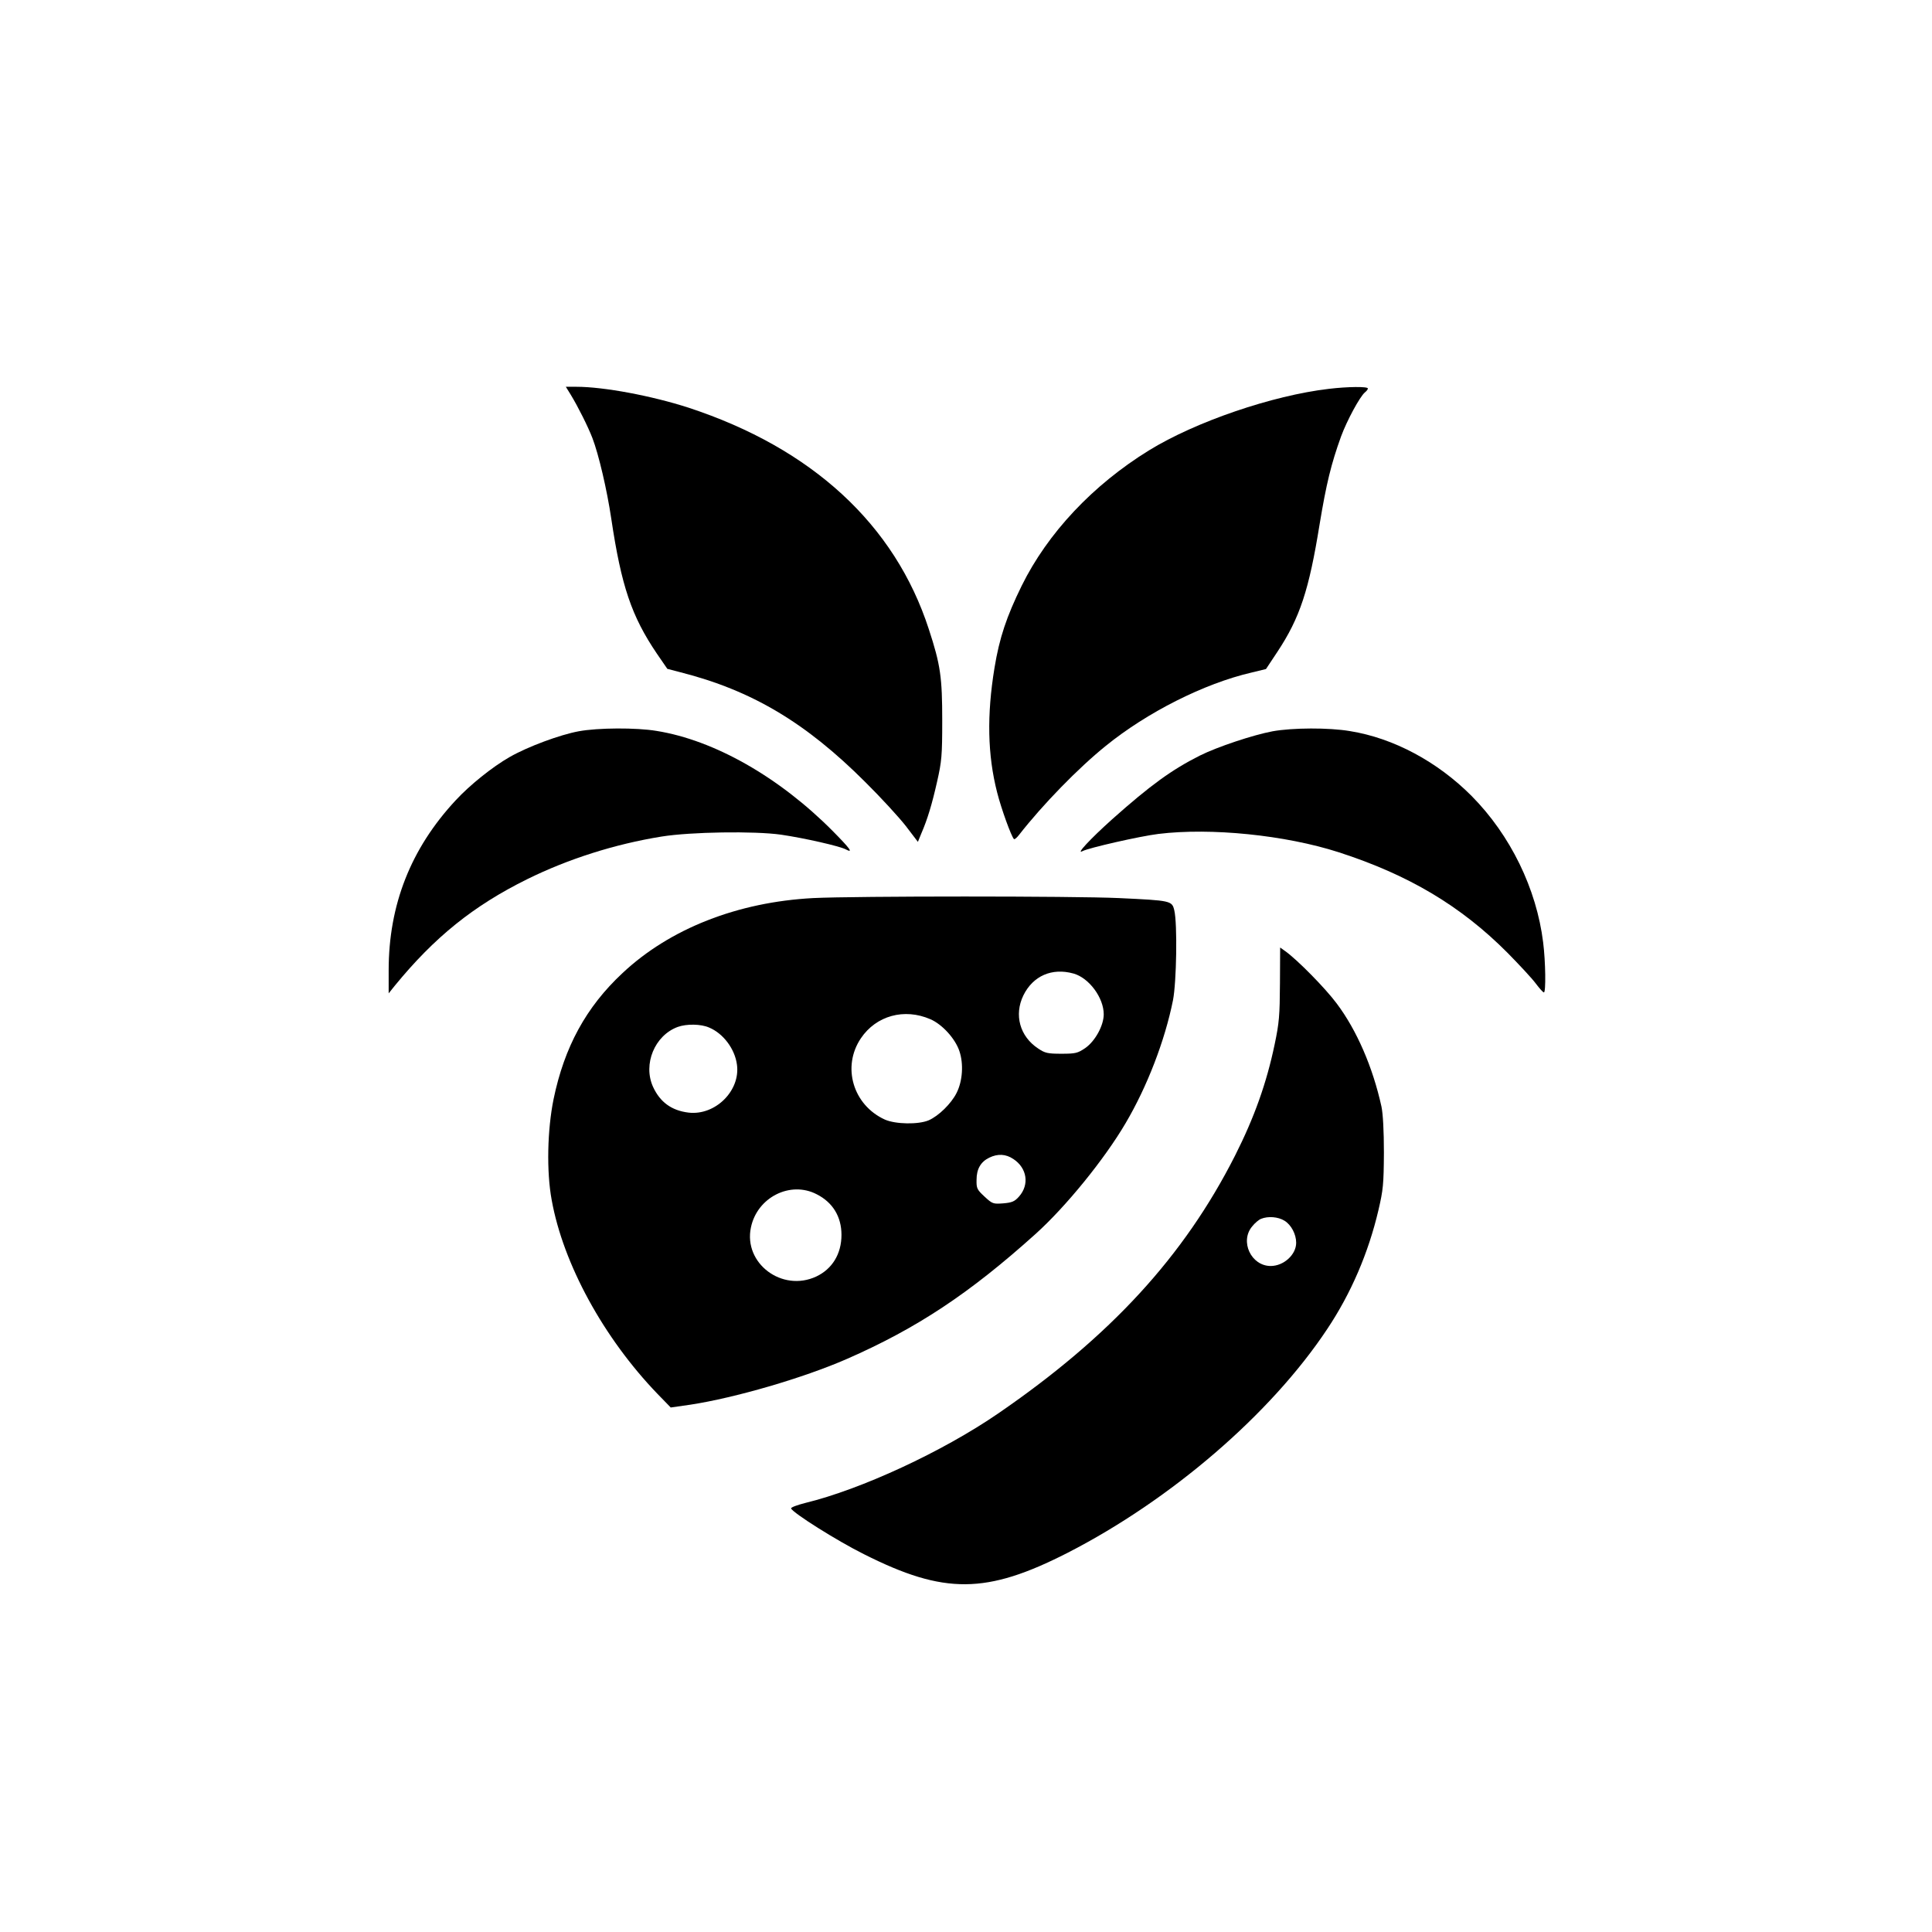
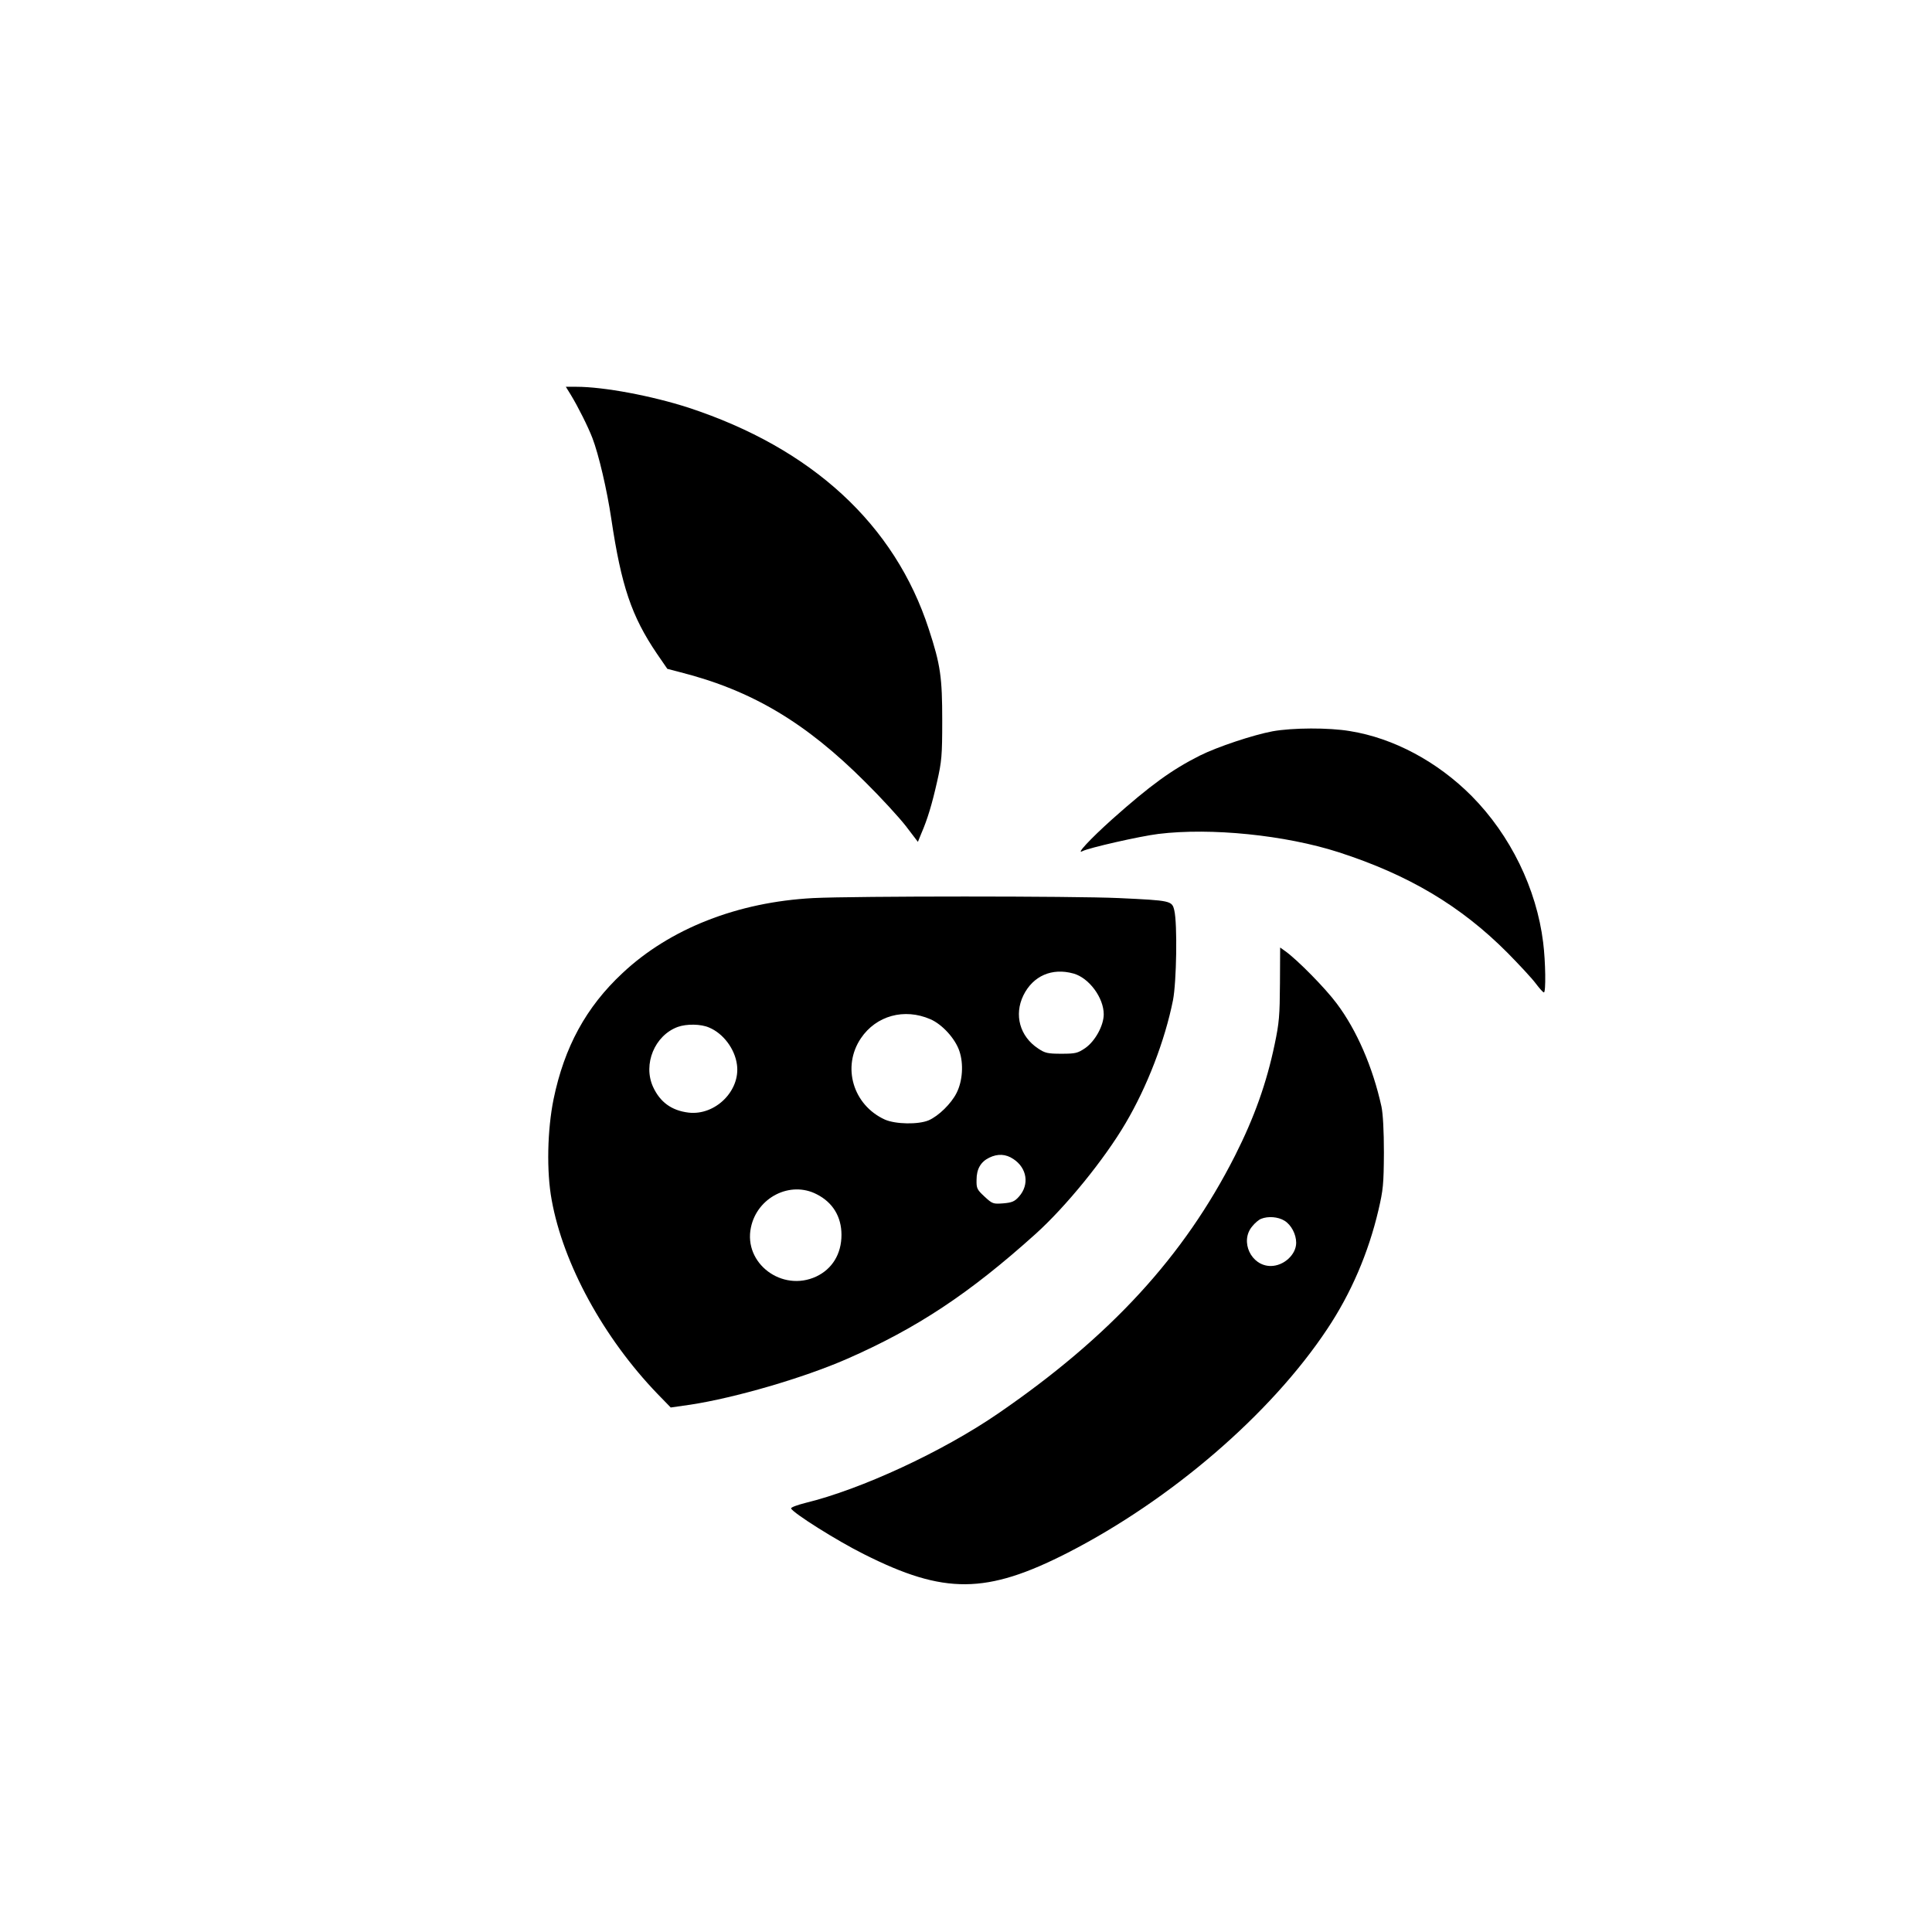
<svg xmlns="http://www.w3.org/2000/svg" version="1.0" width="1024pt" height="1024pt" viewBox="0 0 1024 1024" preserveAspectRatio="xMidYMid meet">
  <g transform="translate(0,1024) scale(0.1,-0.1)" fill="#000000" stroke="none">
    <path d="M3025 8148 c39 -64 92 -170 115 -230 33 -86 77 -273 100 -428 53 -355 107 -516 242 -715 l55 -80 69 -18 c378 -96 664 -266 980 -582 83 -82 179 -187 215 -233 l64 -84 18 44 c33 76 57 156 84 276 24 106 27 137 27 322 0 230 -9 296 -71 485 -180 555 -619 959 -1273 1174 -195 63 -449 111 -596 111 l-55 0 26 -42z" />
-     <path d="M7043 8179 c-299 -35 -706 -174 -953 -326 -297 -183 -537 -438 -675 -718 -80 -163 -118 -276 -144 -435 -41 -250 -37 -461 14 -660 22 -87 75 -233 89 -247 3 -4 16 7 28 23 126 161 312 352 458 470 219 178 522 331 772 389 l78 19 61 92 c119 180 167 327 223 674 36 217 61 320 114 467 31 84 99 210 126 233 9 7 16 16 16 21 0 11 -107 10 -207 -2z" />
-     <path d="M3067 6364 c-98 -18 -269 -81 -365 -136 -93 -53 -212 -149 -287 -230 -238 -256 -355 -554 -355 -901 l0 -122 32 40 c211 258 417 424 702 565 219 108 465 186 712 226 155 25 493 30 634 10 123 -18 312 -61 343 -78 42 -22 23 4 -70 98 -283 285 -627 481 -933 530 -107 18 -311 17 -413 -2z" />
    <path d="M6745 6364 c-102 -19 -292 -82 -386 -129 -149 -75 -263 -158 -464 -337 -116 -104 -196 -190 -157 -169 32 17 304 79 402 91 278 34 672 -6 955 -97 371 -120 647 -284 895 -533 63 -64 131 -137 150 -163 19 -25 38 -47 43 -47 11 0 9 162 -4 265 -35 284 -173 568 -379 776 -181 182 -414 307 -645 344 -112 19 -304 18 -410 -1z" />
    <path d="M4310 5480 c-400 -21 -760 -162 -1011 -398 -193 -180 -308 -392 -365 -668 -33 -162 -38 -383 -10 -534 61 -339 275 -731 561 -1028 l70 -72 105 15 c235 36 597 141 828 242 372 163 650 347 1001 663 160 144 365 396 477 587 114 193 208 437 251 651 19 97 24 406 7 477 -12 51 -17 52 -294 65 -241 11 -1396 11 -1620 0z m1380 -400 c82 -23 160 -128 160 -216 0 -59 -45 -142 -98 -179 -40 -27 -51 -30 -126 -30 -73 0 -87 3 -124 28 -97 64 -128 178 -78 281 51 104 152 148 266 116z m-759 -242 c63 -27 132 -103 154 -169 23 -68 17 -159 -15 -222 -28 -56 -95 -122 -148 -145 -55 -23 -175 -21 -232 4 -169 77 -229 280 -127 431 81 120 230 161 368 101z m-1173 -44 c75 -31 137 -113 148 -197 19 -138 -115 -271 -257 -254 -90 11 -151 56 -188 137 -54 120 9 272 131 317 47 17 123 16 166 -3z m1613 -697 c73 -48 86 -136 30 -199 -23 -26 -37 -32 -83 -36 -54 -4 -58 -3 -100 36 -40 37 -43 44 -42 89 0 57 22 95 67 117 45 22 88 20 128 -7z m-1042 -187 c85 -43 131 -119 131 -215 0 -101 -49 -181 -134 -221 -181 -84 -386 70 -346 260 33 160 209 249 349 176z" />
-     <path d="M6784 5026 c-1 -168 -4 -207 -28 -321 -43 -206 -108 -388 -210 -590 -270 -533 -660 -958 -1256 -1367 -294 -202 -726 -402 -1022 -474 -43 -11 -76 -23 -75 -29 8 -23 244 -172 387 -243 425 -214 648 -212 1079 8 548 281 1076 735 1375 1185 127 190 219 405 272 631 25 107 28 137 29 304 0 117 -5 207 -13 245 -46 209 -131 405 -237 546 -60 81 -209 232 -272 277 l-28 20 -1 -192z m24 -1256 c36 -22 62 -72 62 -117 0 -63 -66 -123 -135 -123 -104 0 -165 131 -98 210 14 18 36 36 47 40 37 15 90 11 124 -10z" />
+     <path d="M6784 5026 c-1 -168 -4 -207 -28 -321 -43 -206 -108 -388 -210 -590 -270 -533 -660 -958 -1256 -1367 -294 -202 -726 -402 -1022 -474 -43 -11 -76 -23 -75 -29 8 -23 244 -172 387 -243 425 -214 648 -212 1079 8 548 281 1076 735 1375 1185 127 190 219 405 272 631 25 107 28 137 29 304 0 117 -5 207 -13 245 -46 209 -131 405 -237 546 -60 81 -209 232 -272 277 l-28 20 -1 -192m24 -1256 c36 -22 62 -72 62 -117 0 -63 -66 -123 -135 -123 -104 0 -165 131 -98 210 14 18 36 36 47 40 37 15 90 11 124 -10z" />
  </g>
</svg>